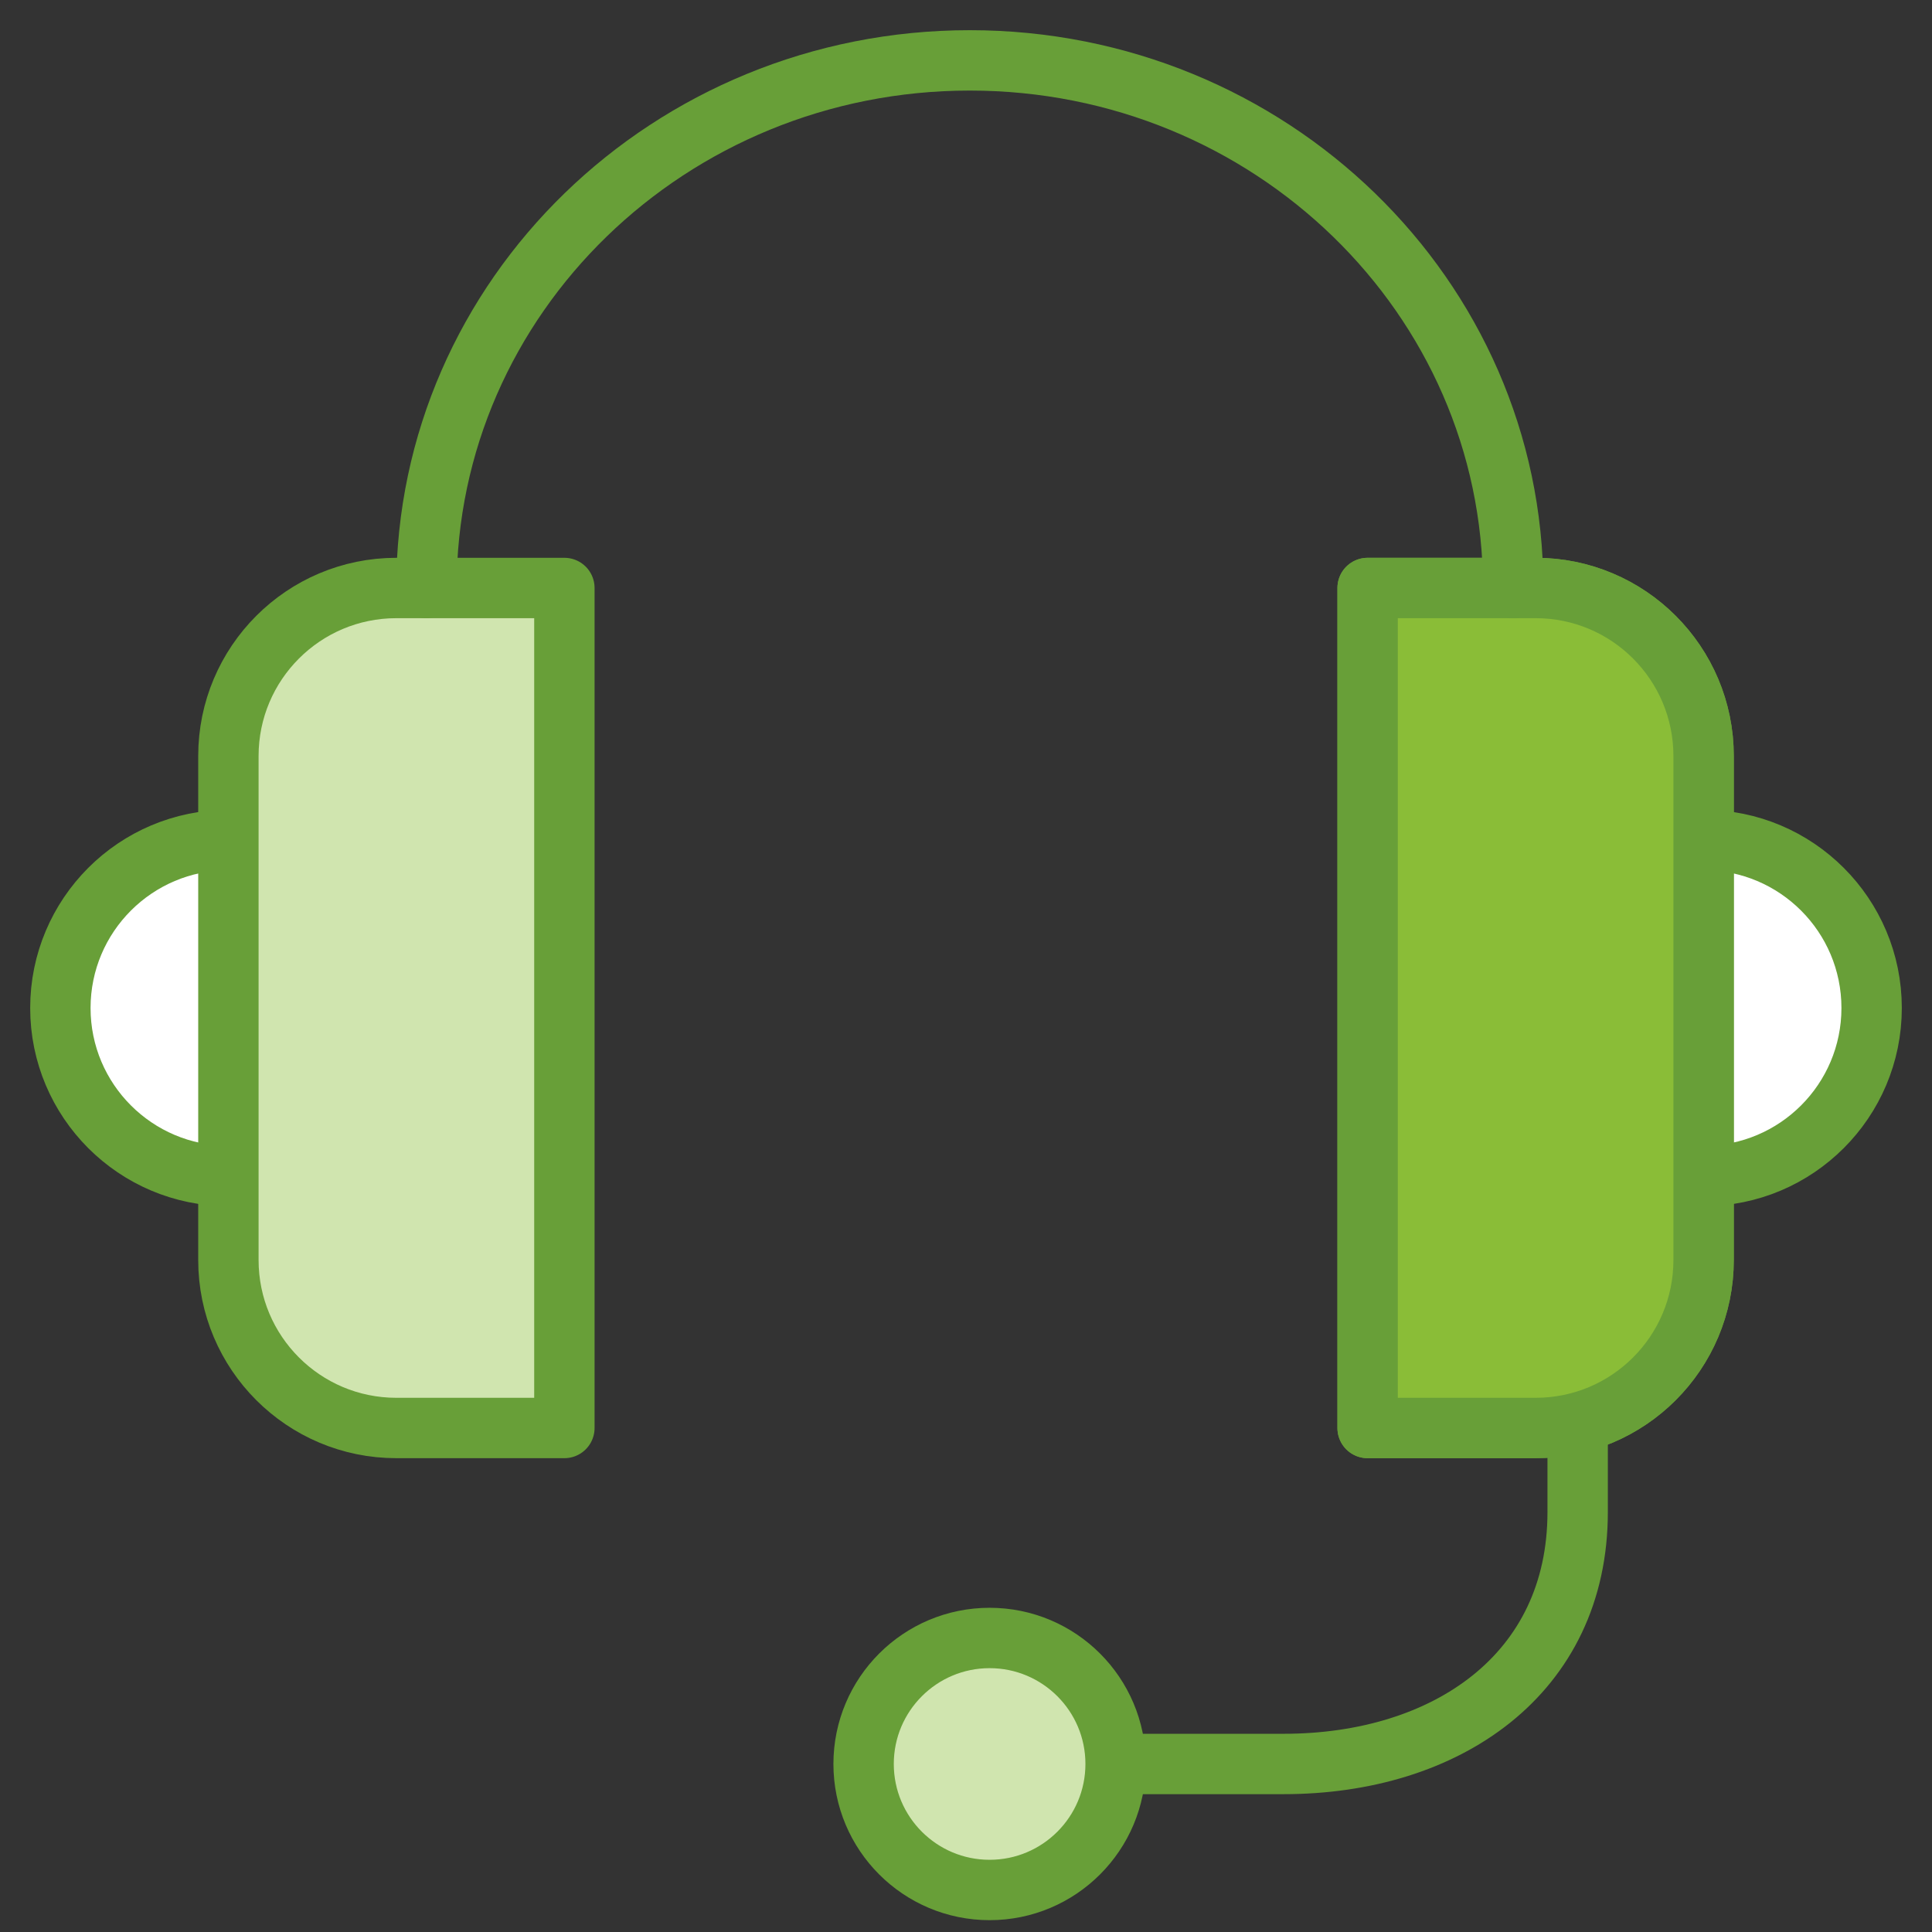
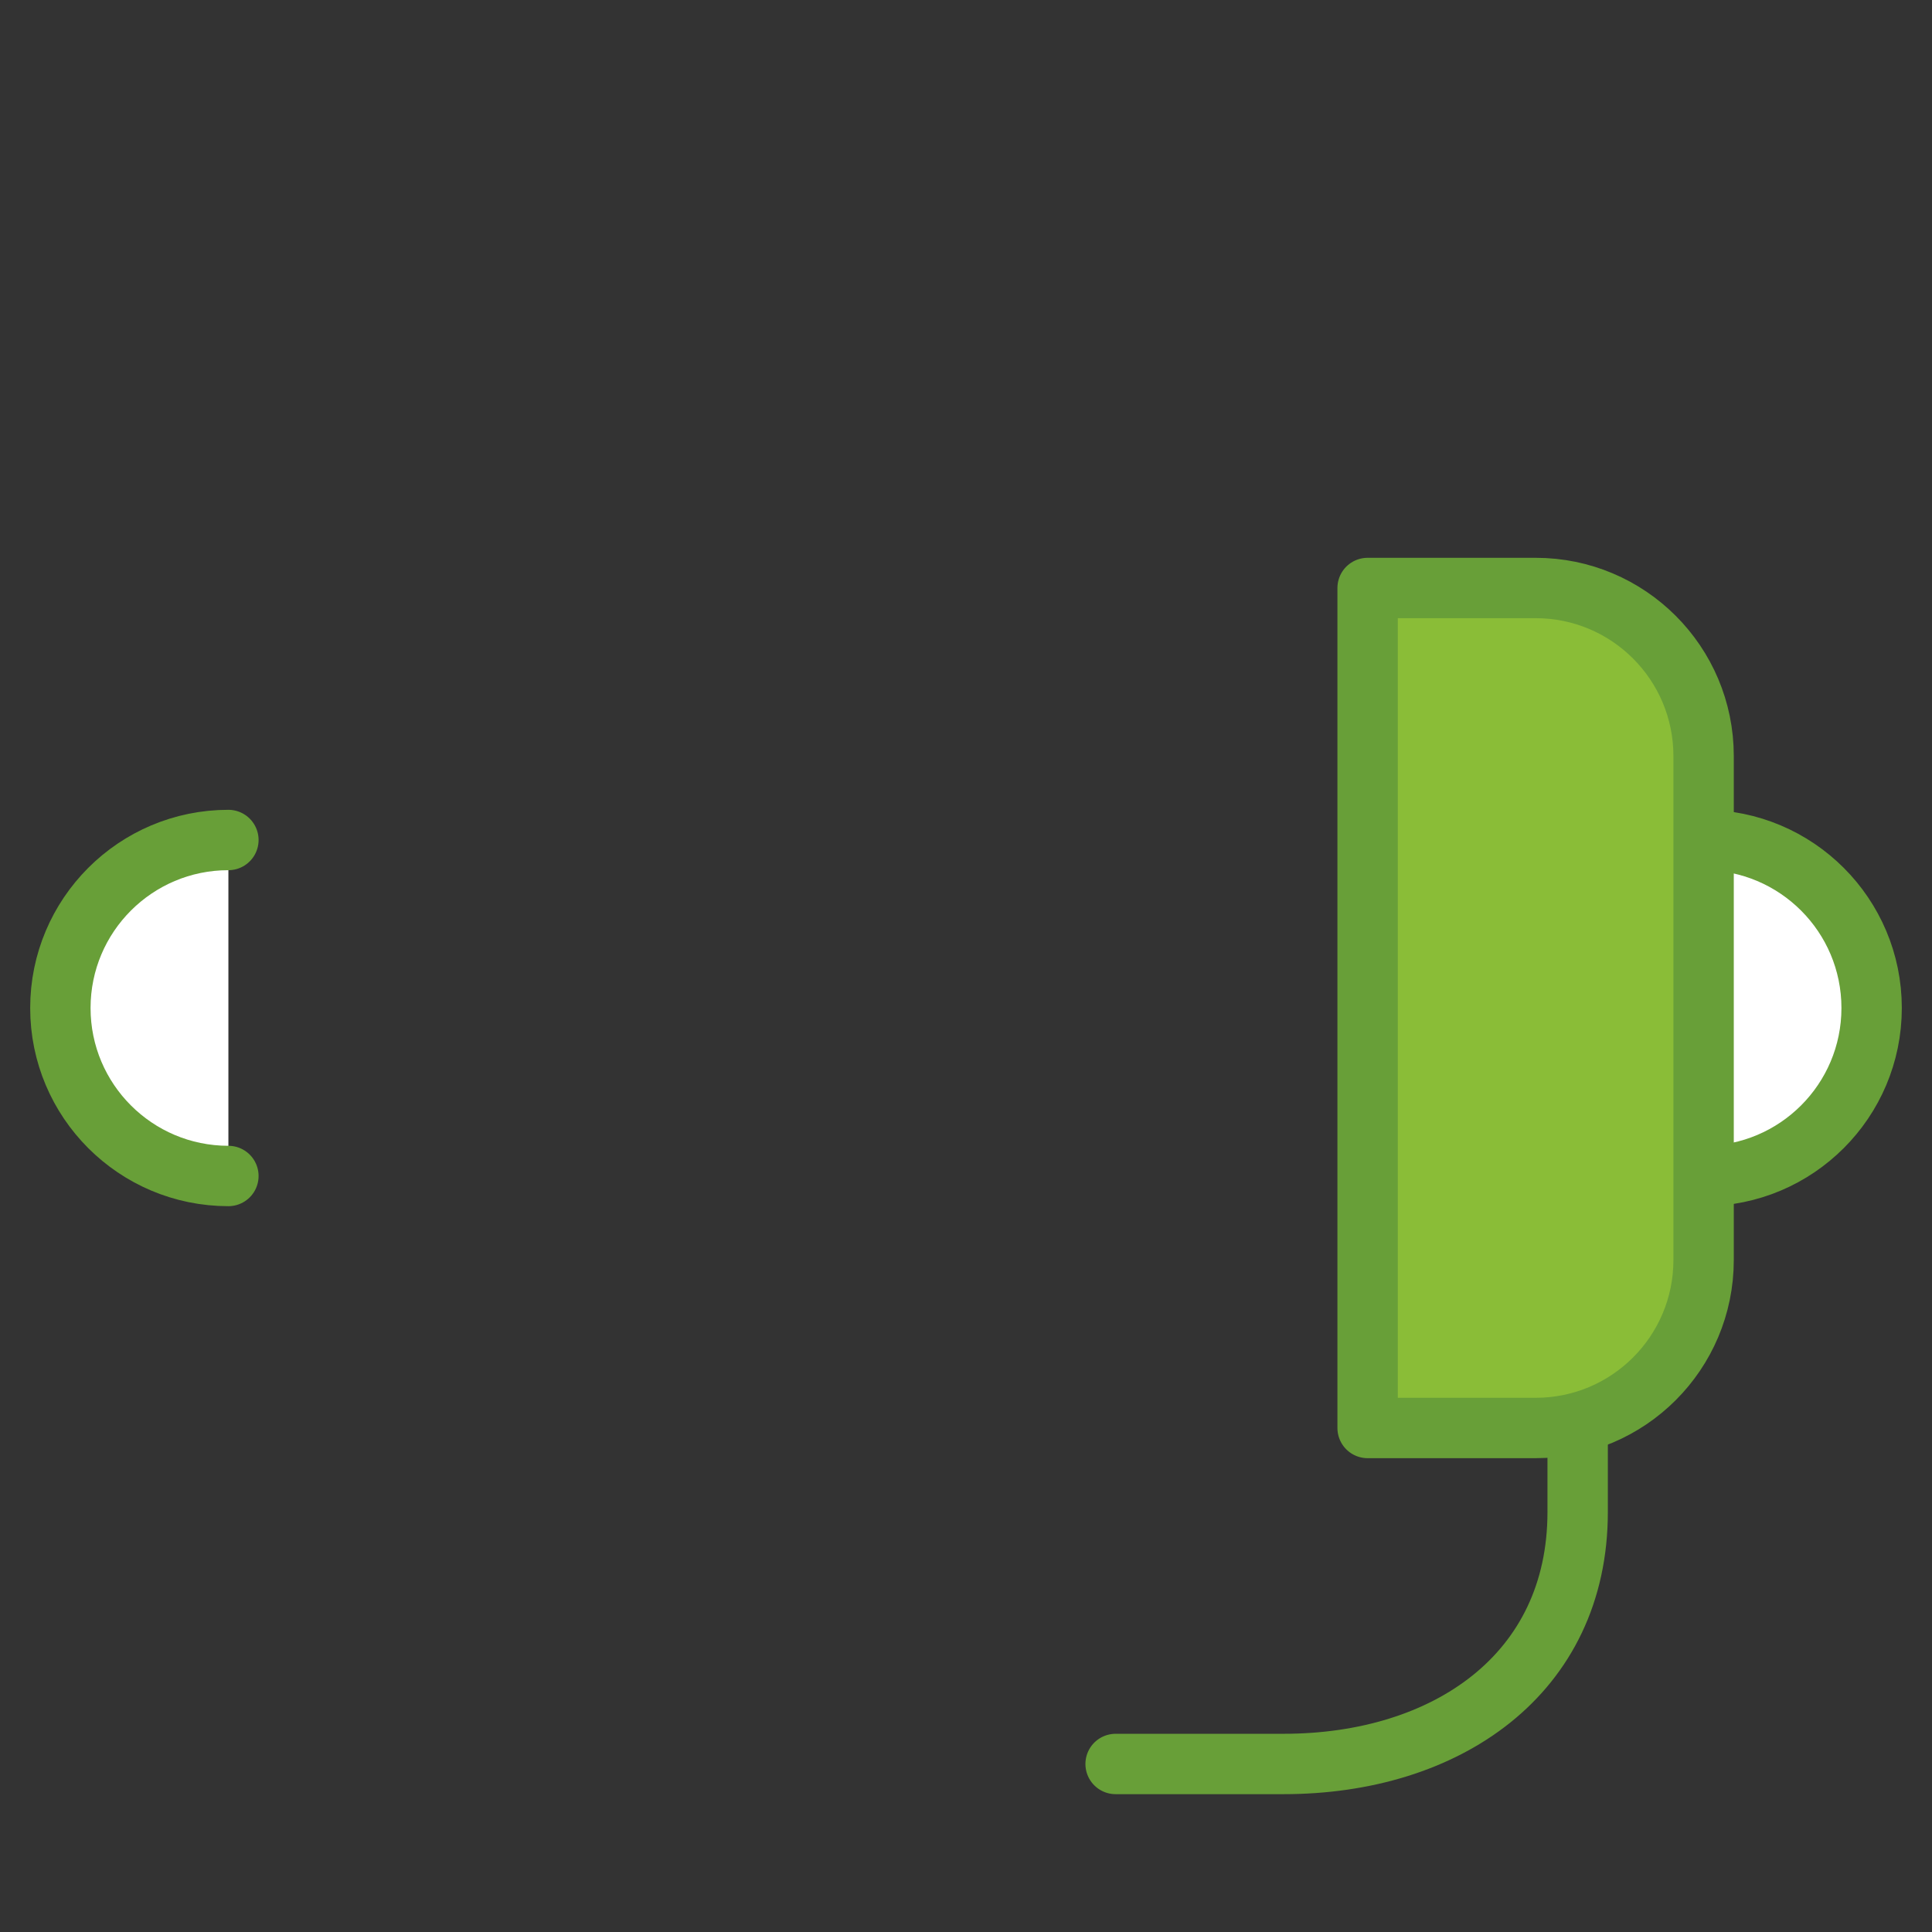
<svg xmlns="http://www.w3.org/2000/svg" width="32" height="32" viewBox="0 0 32 32">
  <rect x="0" y="0" width="32" height="32" fill="#333333" stroke="none" />
  <g fill="none" fill-rule="evenodd" stroke="#689F38" stroke-linecap="round" stroke-linejoin="round" transform="translate(1 1)">
    <path fill="#FFF" d="M2.783 18.478C1.246 18.478 0 17.232 0 15.696c0-1.537 1.246-2.783 2.783-2.783" />
    <path d="M17.478 28.217h2.783c2.69 0 4.87-1.483 4.87-4.174v-1.481" />
-     <circle cx="15.391" cy="28.217" r="2.087" fill="#D0E5AF" />
-     <path fill="#D0E5AF" d="M8.348 22.652H5.565c-1.537 0-2.782-1.246-2.782-2.782v-8.348c0-1.537 1.245-2.783 2.782-2.783h2.783v13.913z" />
    <path fill="#FFF" d="M27.217 18.478c1.537 0 2.783-1.246 2.783-2.782 0-1.537-1.246-2.783-2.783-2.783" />
    <path fill="#8ABD37" d="M21.652 22.652h2.783c1.537 0 2.782-1.246 2.782-2.782v-8.348c0-1.537-1.245-2.783-2.782-2.783h-2.783v13.913z" />
-     <path fill="#8ABD37" d="M21.652 22.652h2.783c1.537 0 2.782-1.246 2.782-2.782v-8.348c0-1.537-1.245-2.783-2.782-2.783h-2.783v13.913z" />
-     <path d="M6.063 8.74c0-4.827 4.03-8.74 9-8.74s9 3.913 9 8.74" />
  </g>
</svg>